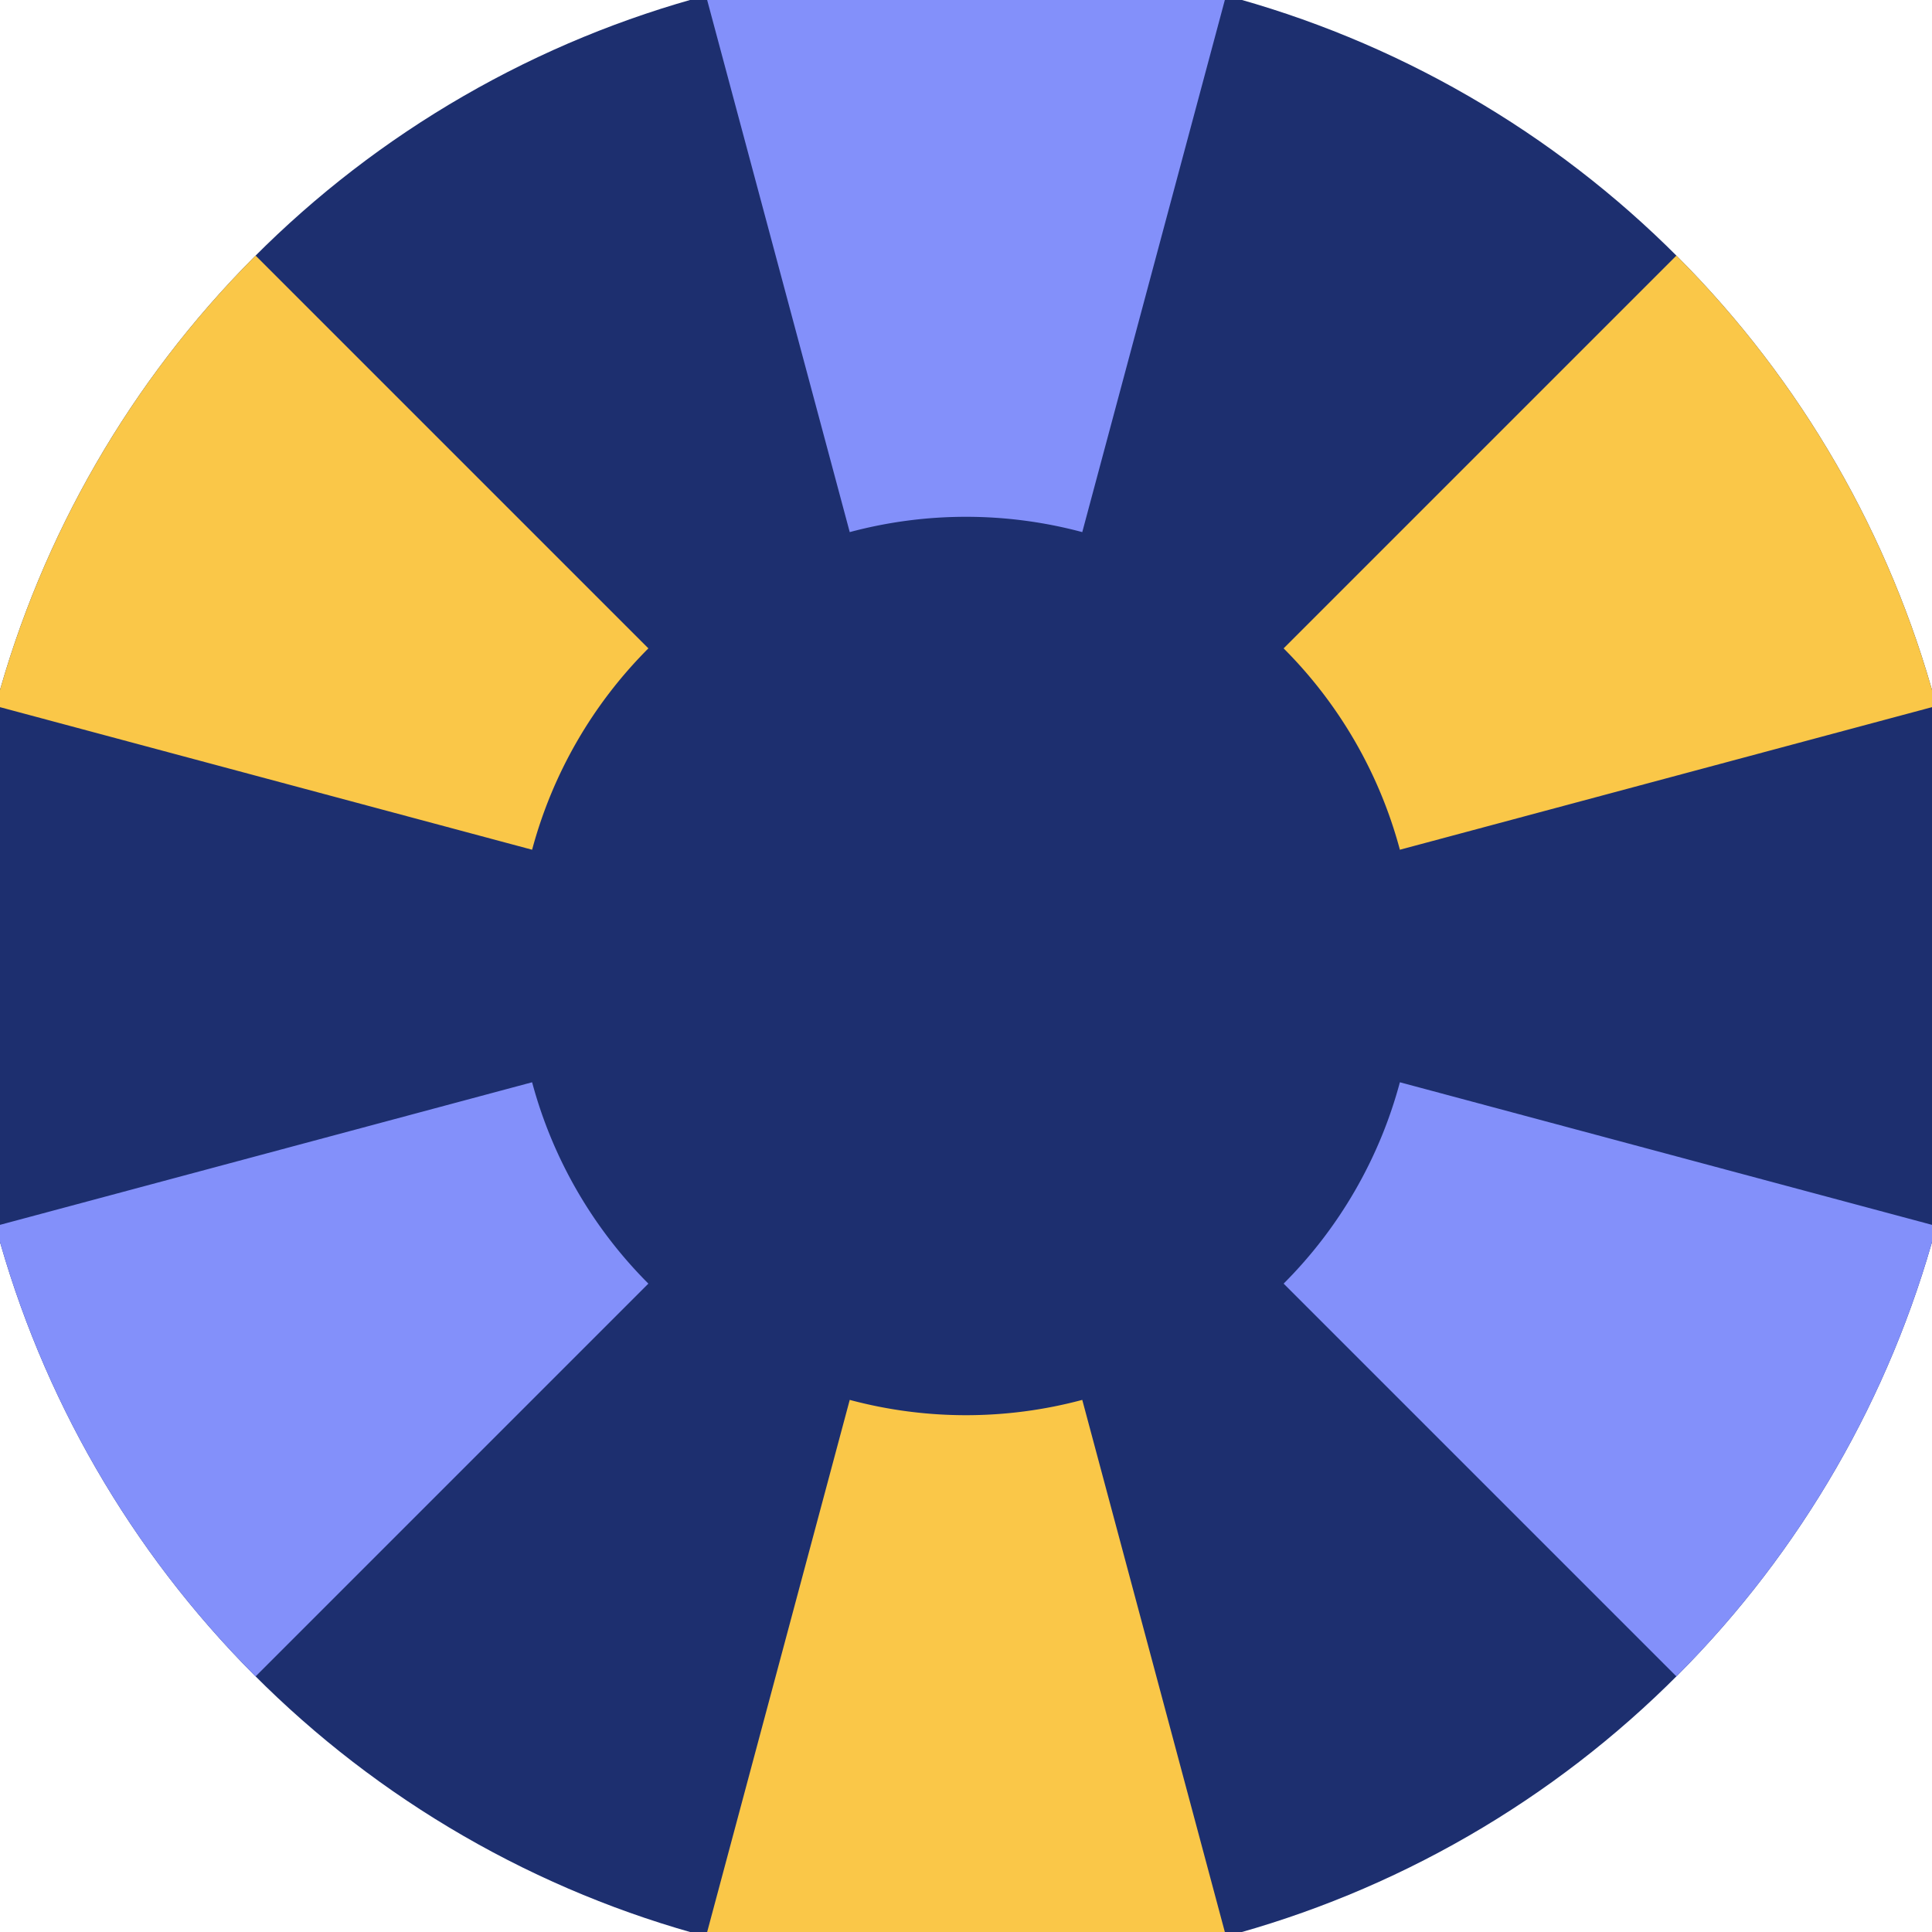
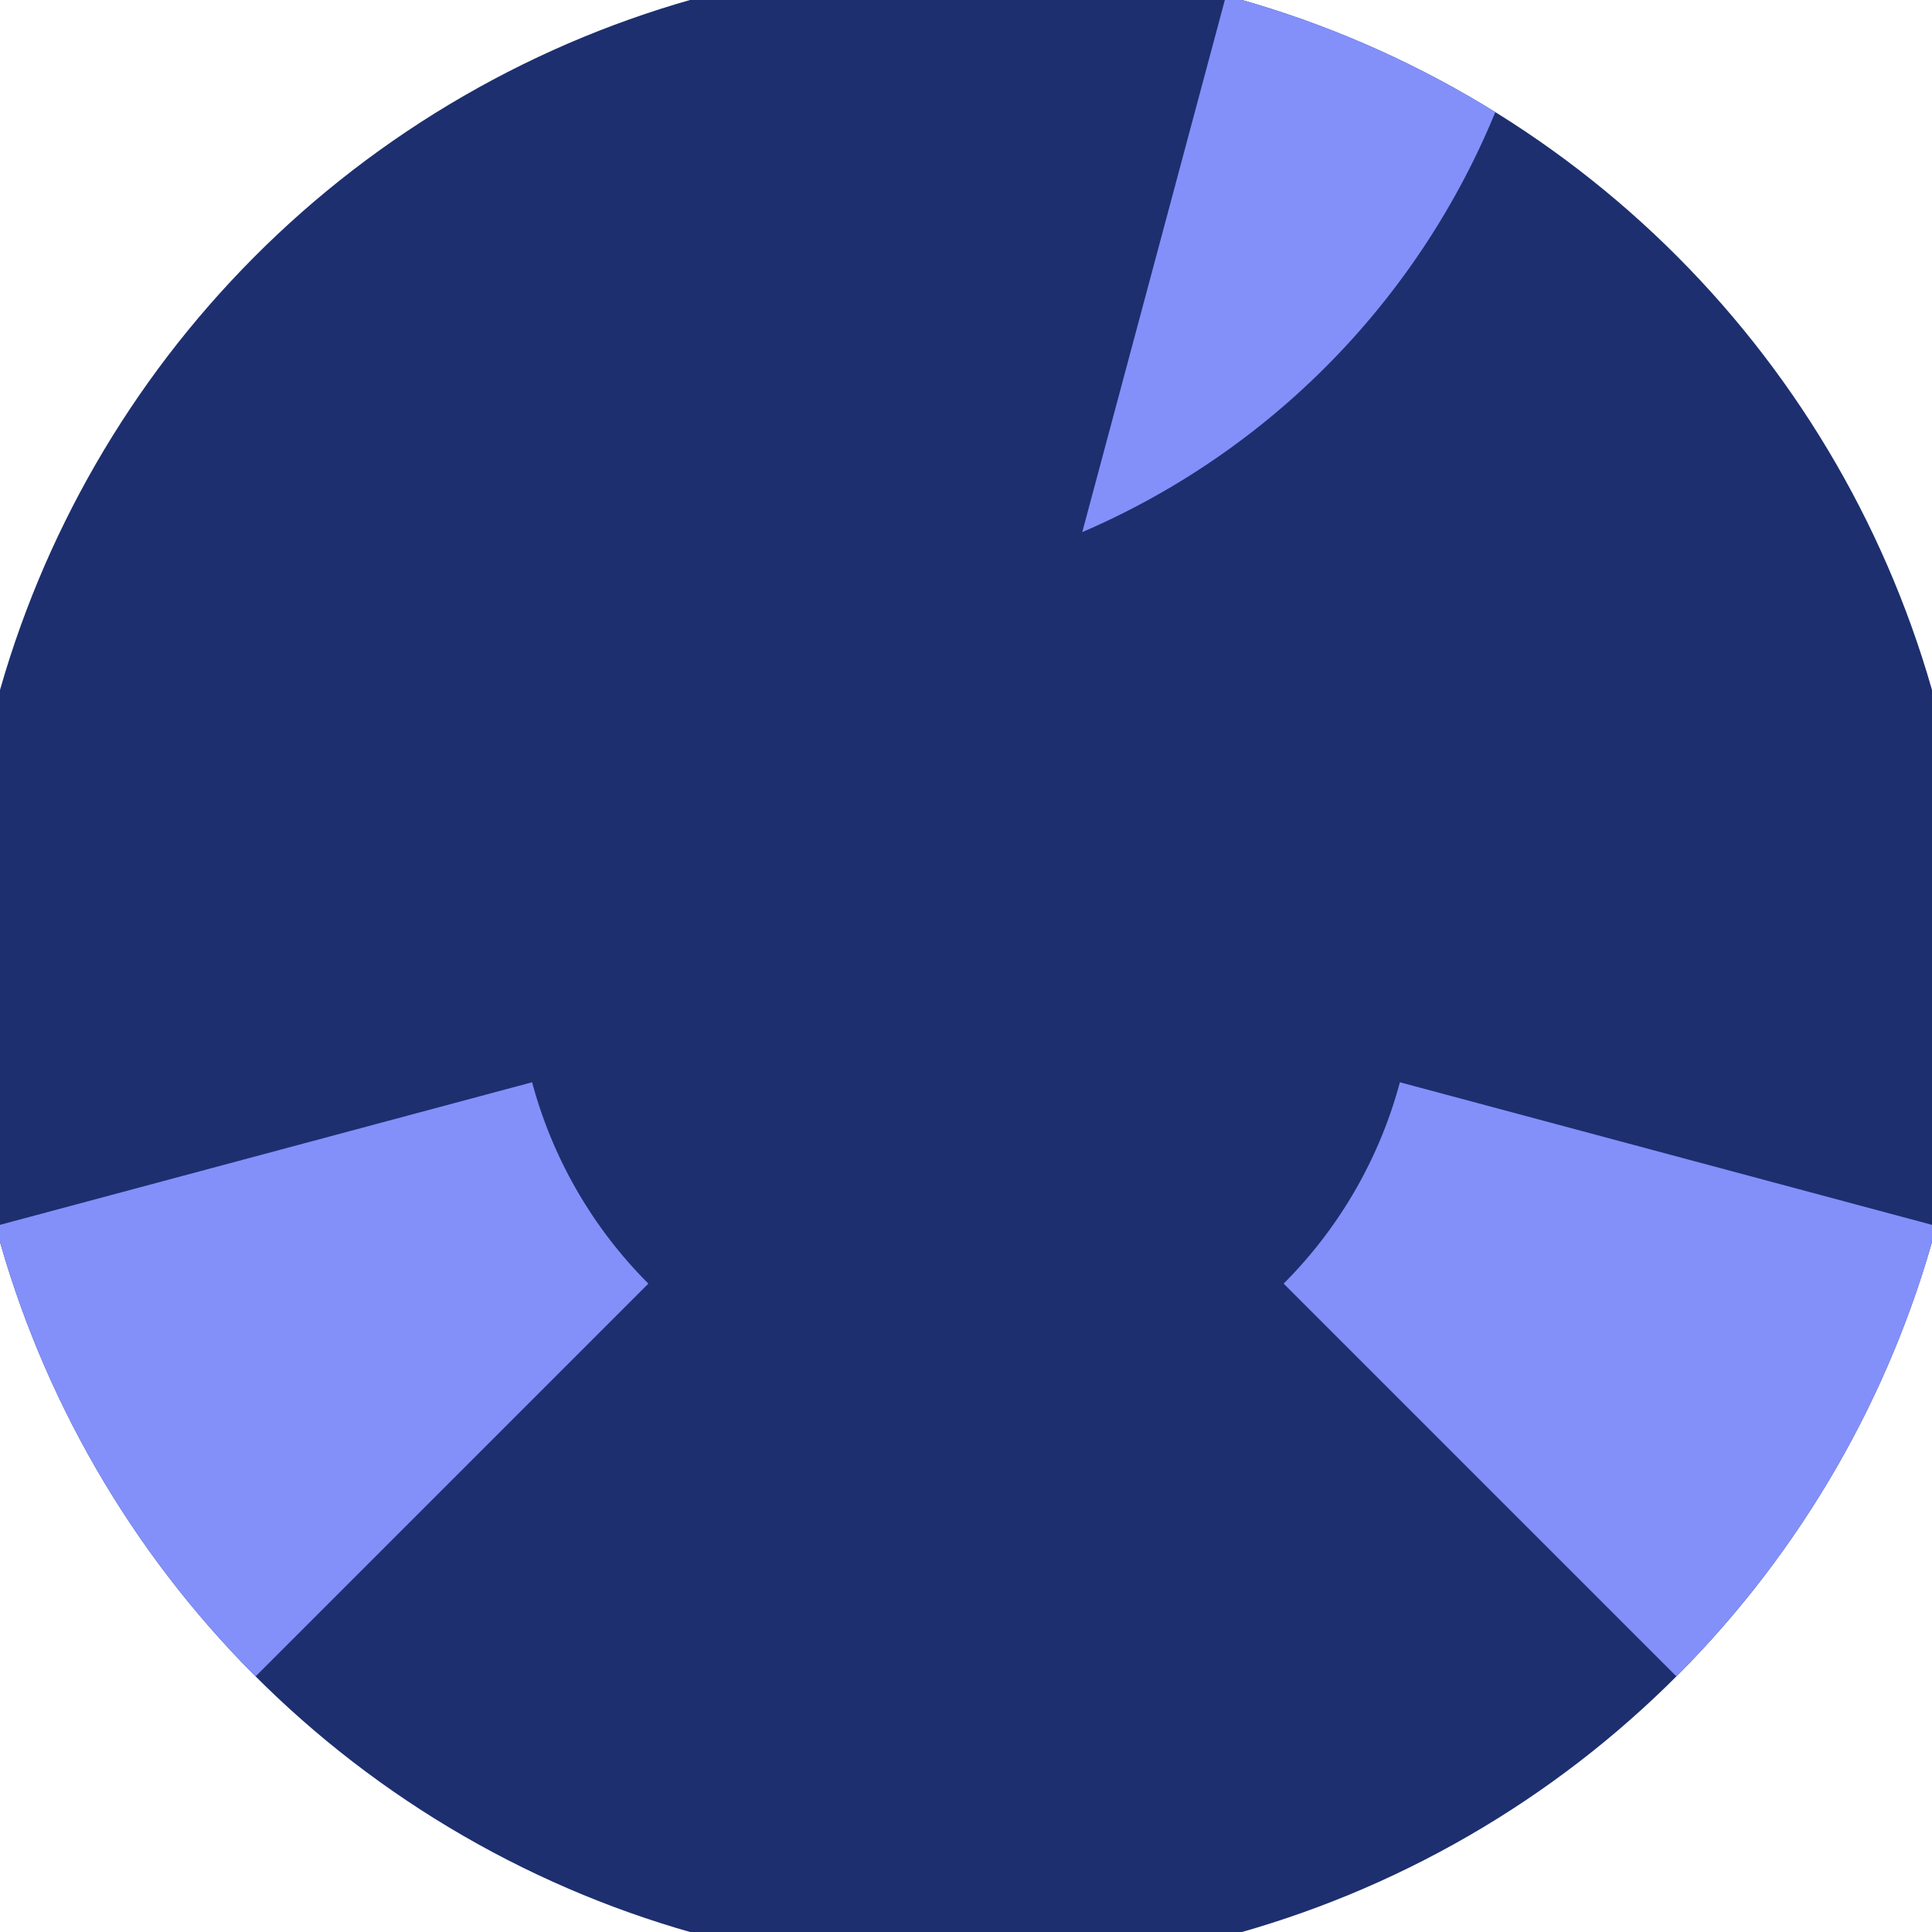
<svg xmlns="http://www.w3.org/2000/svg" width="128" height="128" viewBox="0 0 100 100" shape-rendering="geometricPrecision">
  <defs>
    <clipPath id="clip">
      <circle cx="50" cy="50" r="52" />
    </clipPath>
  </defs>
  <g transform="rotate(0 50 50)">
    <rect x="0" y="0" width="100" height="100" fill="#1d2f6f" clip-path="url(#clip)" />
-     <path d="M 75.882 -46.593                                L 24.118 -46.593                                L 43.982 27.542                                A 23.25 23.25 0 0 1 56.018 27.542 ZM 120.711 120.711                                L 146.593 75.882                                L 72.458 56.018                                A 23.25 23.25 0 0 1 66.44 66.44 ZM -46.593 75.882                                L -20.711 120.711                                L 33.56 66.44                                A 23.25 23.25 0 0 1 27.542 56.018 Z" fill="#8390fa" clip-path="url(#clip)" />
-     <path d="M 24.118 146.593                                L 75.882 146.593                                L 56.018 72.458                                A 23.25 23.25 0 0 1 43.982 72.458 ZM -20.711 -20.711                                L -46.593 24.118                                L 27.542 43.982                                A 23.25 23.25 0 0 1 33.56 33.56 ZM 146.593 24.118                                L 120.711 -20.711                                L 66.44 33.56                                A 23.25 23.25 0 0 1 72.458 43.982 Z" fill="#fac748" clip-path="url(#clip)" />
+     <path d="M 75.882 -46.593                                L 24.118 -46.593                                A 23.25 23.25 0 0 1 56.018 27.542 ZM 120.711 120.711                                L 146.593 75.882                                L 72.458 56.018                                A 23.25 23.25 0 0 1 66.44 66.44 ZM -46.593 75.882                                L -20.711 120.711                                L 33.56 66.44                                A 23.25 23.25 0 0 1 27.542 56.018 Z" fill="#8390fa" clip-path="url(#clip)" />
  </g>
</svg>